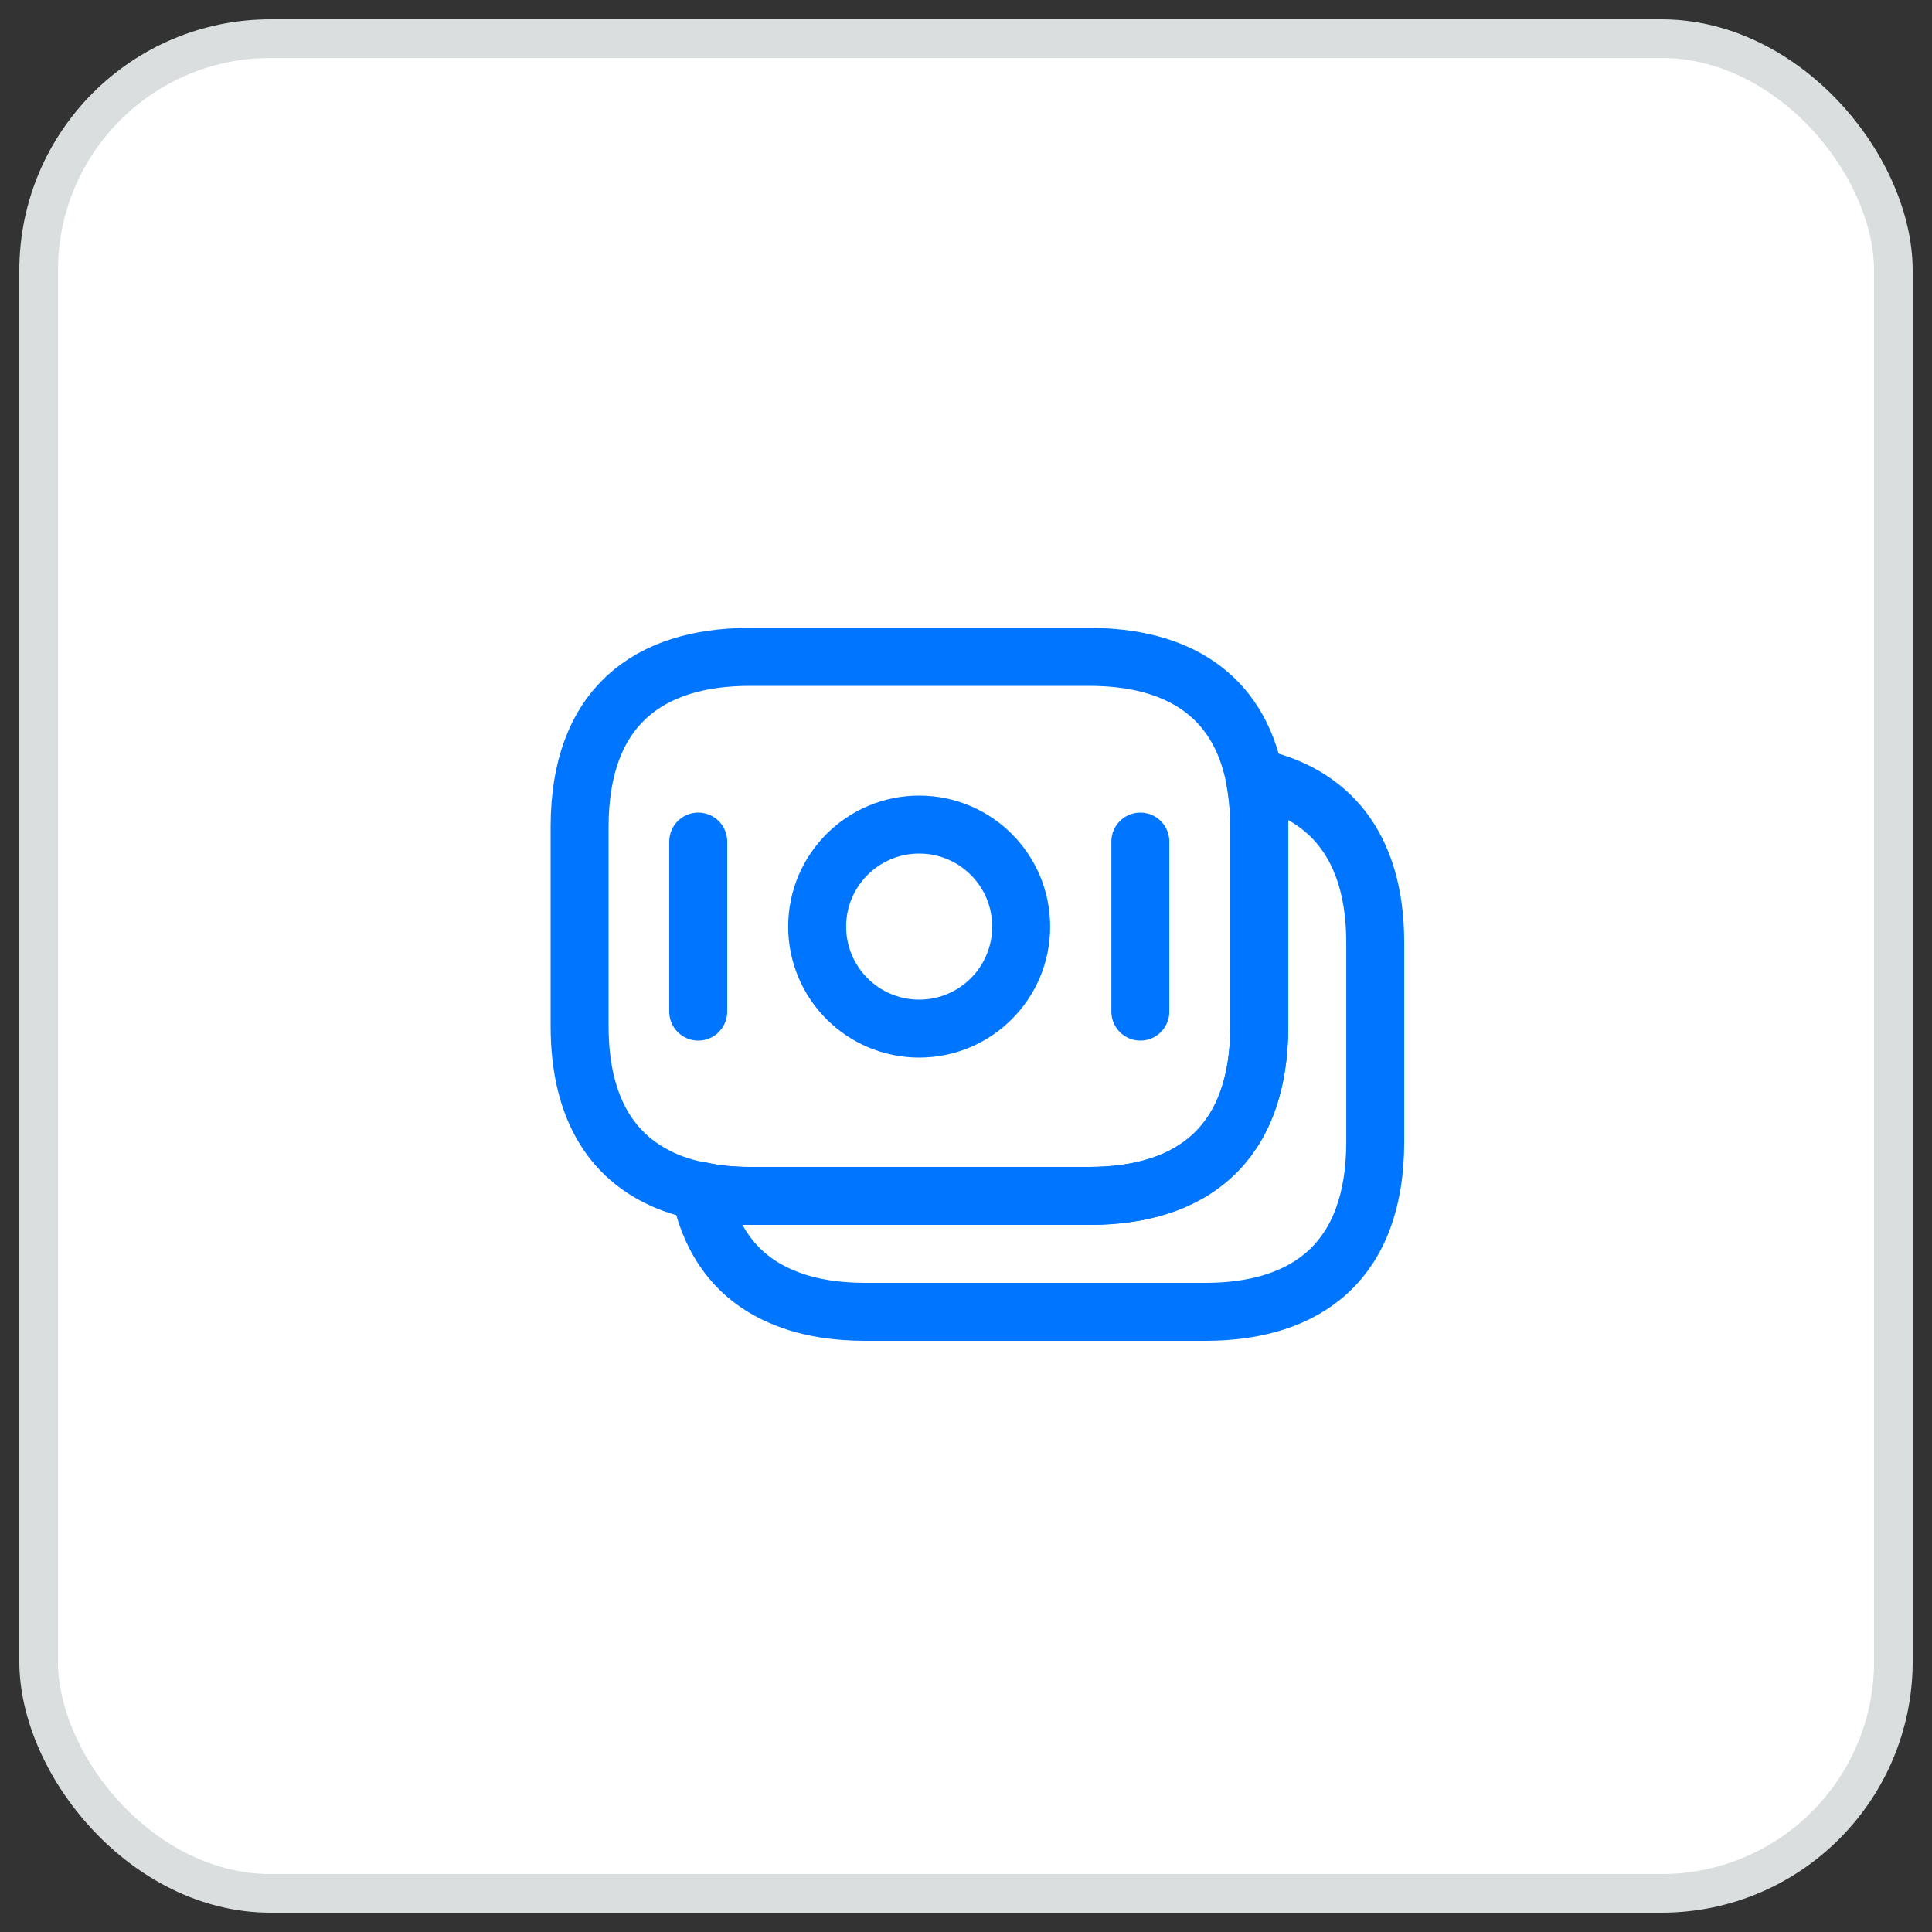
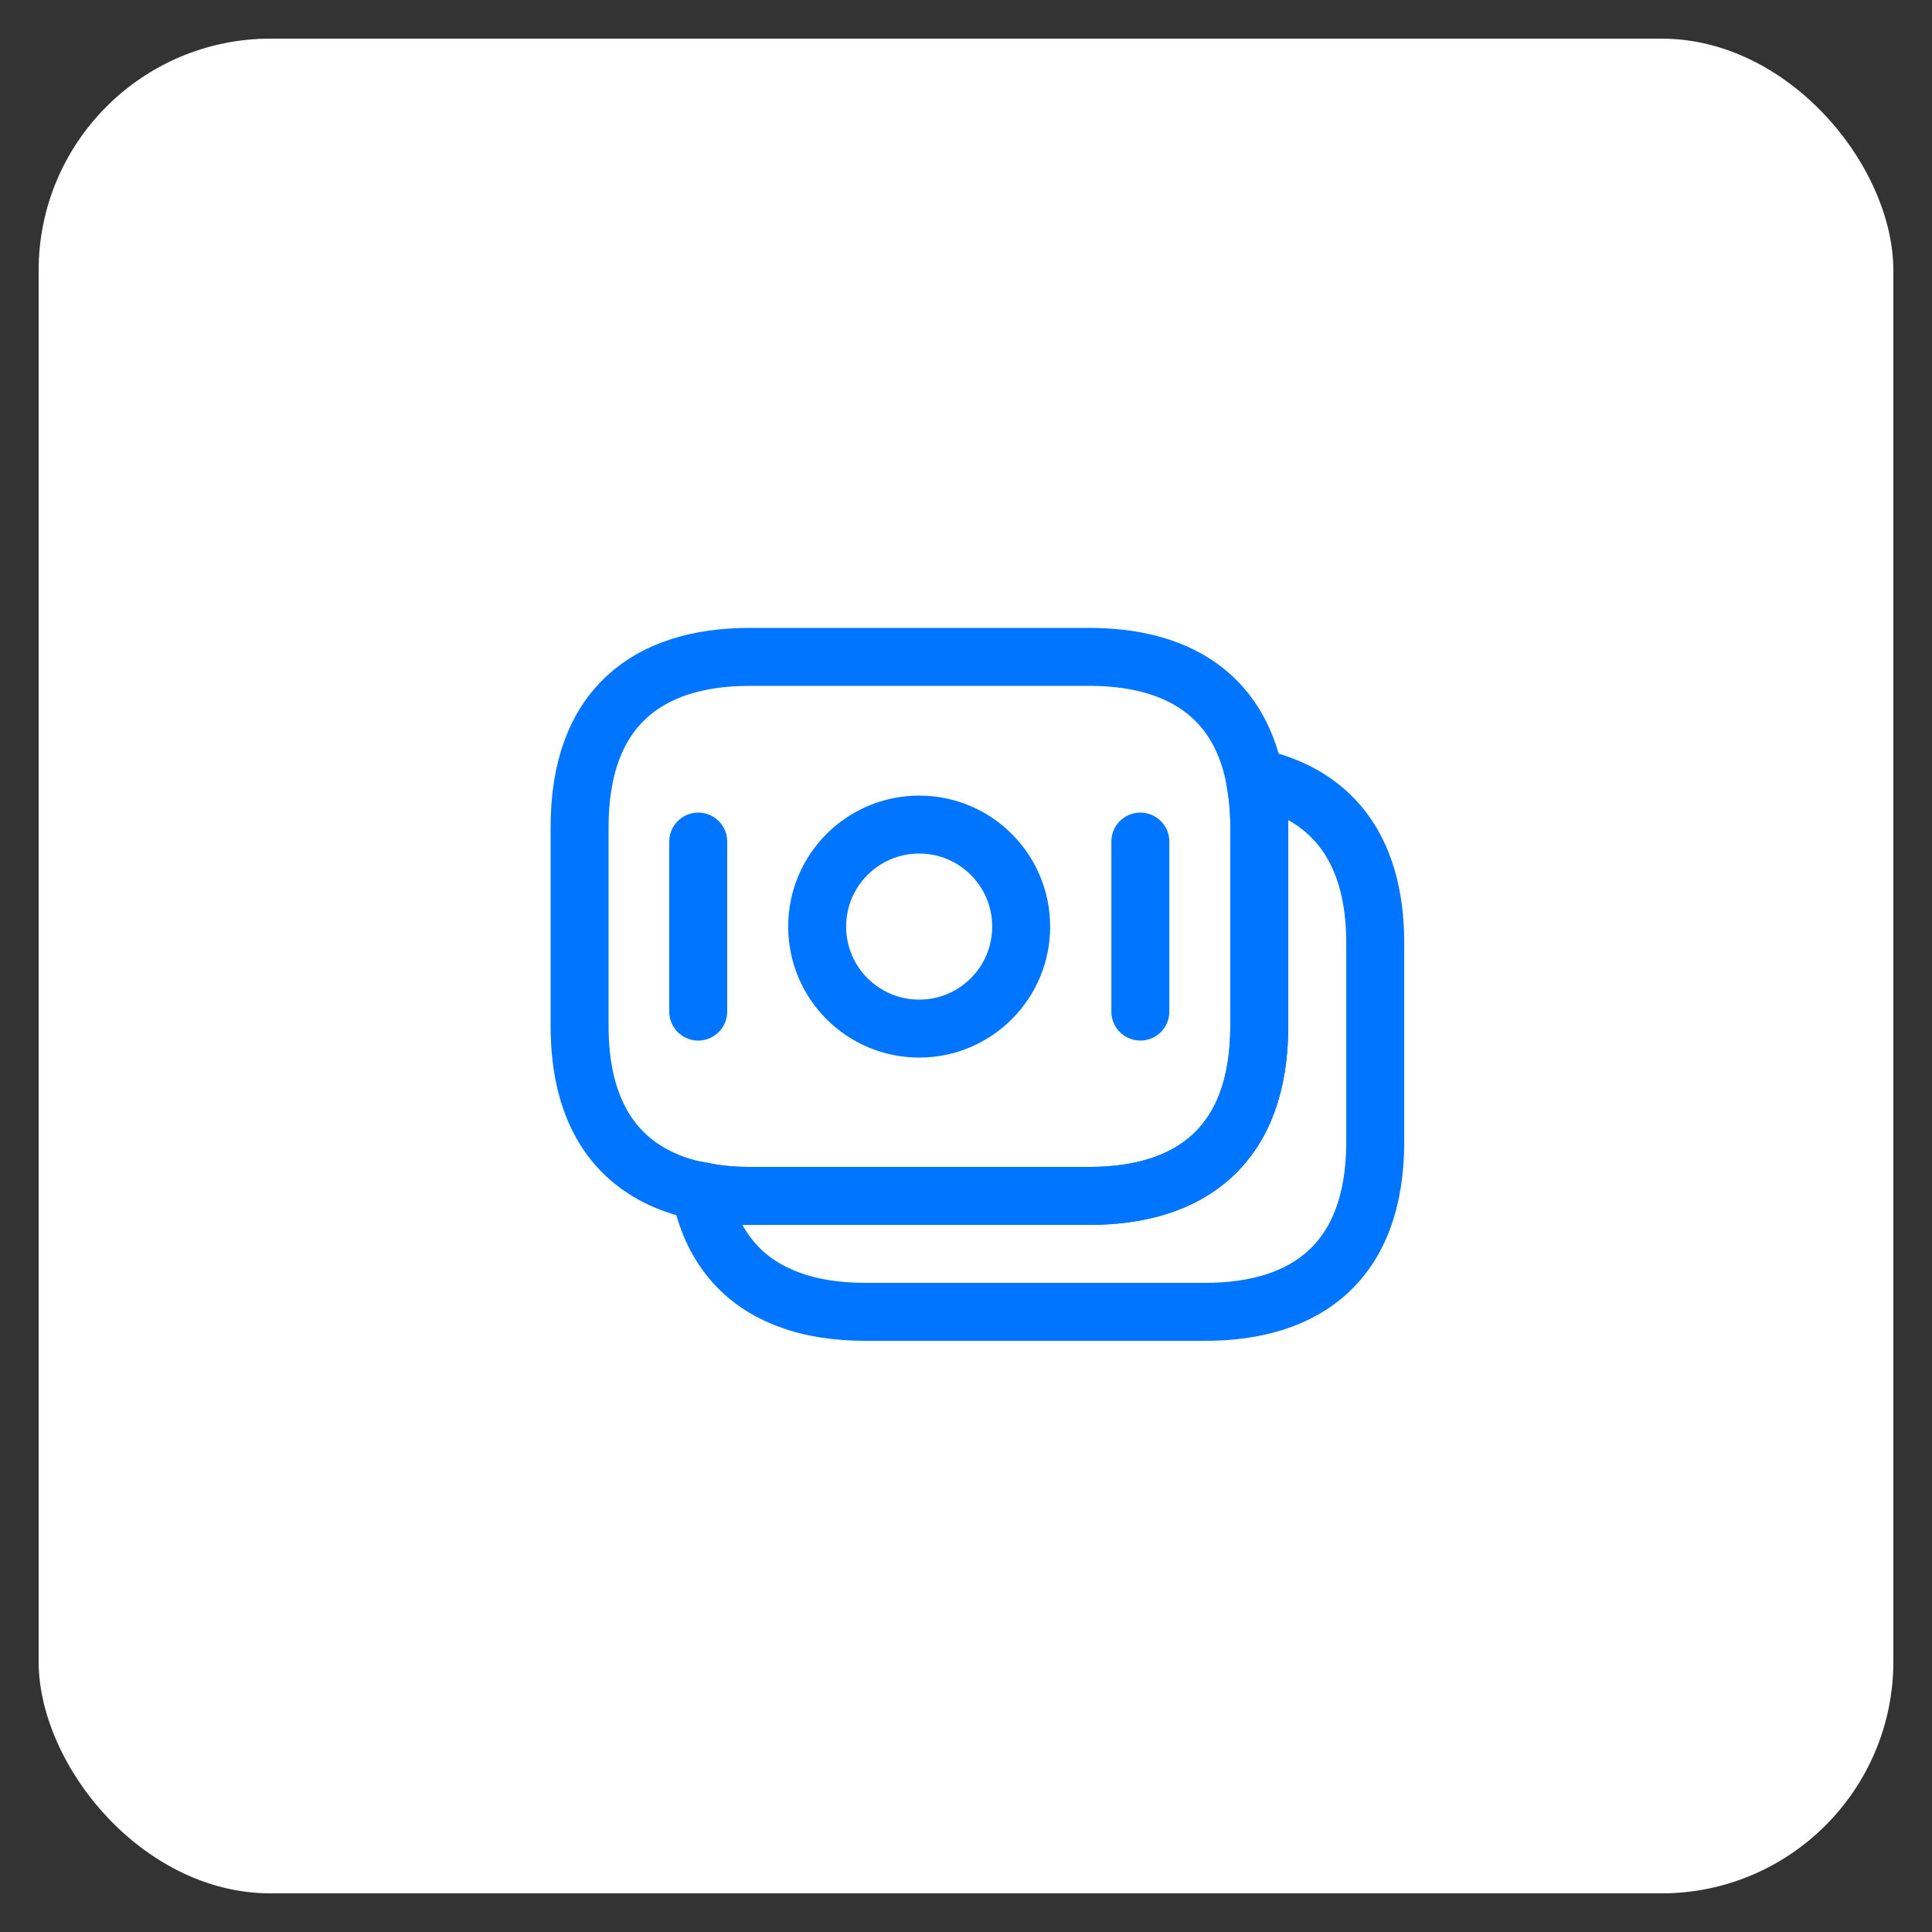
<svg xmlns="http://www.w3.org/2000/svg" width="50" height="50" viewBox="0 0 50 50" fill="none">
  <rect x="0" y="0" width="50" height="50" fill="#333333" stroke="none" />
  <rect x="1" y="1" width="48" height="48" rx="6" fill="white" />
-   <rect x="1" y="1" width="48" height="48" rx="6" stroke="#DADEDE" />
  <path d="M32.59 21.4V26.55C32.59 29.63 30.83 30.95 28.19 30.95H19.4C18.95 30.95 18.52 30.91 18.12 30.82C17.87 30.78 17.63 30.71 17.41 30.63C15.91 30.07 15 28.77 15 26.55V21.4C15 18.32 16.76 17 19.4 17H28.19C30.43 17 32.04 17.95 32.47 20.12C32.54 20.52 32.59 20.93 32.59 21.4Z" stroke="#0075FF" stroke-width="1.5" stroke-miterlimit="10" stroke-linecap="round" stroke-linejoin="round" />
  <path d="M35.591 24.4V29.55C35.591 32.63 33.831 33.95 31.191 33.95H22.401C21.661 33.95 20.991 33.85 20.411 33.63C19.221 33.19 18.411 32.28 18.121 30.82C18.521 30.91 18.951 30.95 19.401 30.95H28.191C30.831 30.95 32.591 29.63 32.591 26.55V21.4C32.591 20.93 32.551 20.51 32.471 20.12C34.371 20.52 35.591 21.86 35.591 24.4Z" stroke="#0075FF" stroke-width="1.5" stroke-miterlimit="10" stroke-linecap="round" stroke-linejoin="round" />
  <path d="M23.788 26.62C25.247 26.62 26.428 25.438 26.428 23.98C26.428 22.522 25.247 21.34 23.788 21.34C22.33 21.34 21.148 22.522 21.148 23.98C21.148 25.438 22.33 26.62 23.788 26.62Z" stroke="#0075FF" stroke-width="1.5" stroke-miterlimit="10" stroke-linecap="round" stroke-linejoin="round" />
  <path d="M18.07 21.78V26.18" stroke="#0075FF" stroke-width="1.5" stroke-miterlimit="10" stroke-linecap="round" stroke-linejoin="round" />
  <path d="M29.512 21.78V26.18" stroke="#0075FF" stroke-width="1.5" stroke-miterlimit="10" stroke-linecap="round" stroke-linejoin="round" />
</svg>